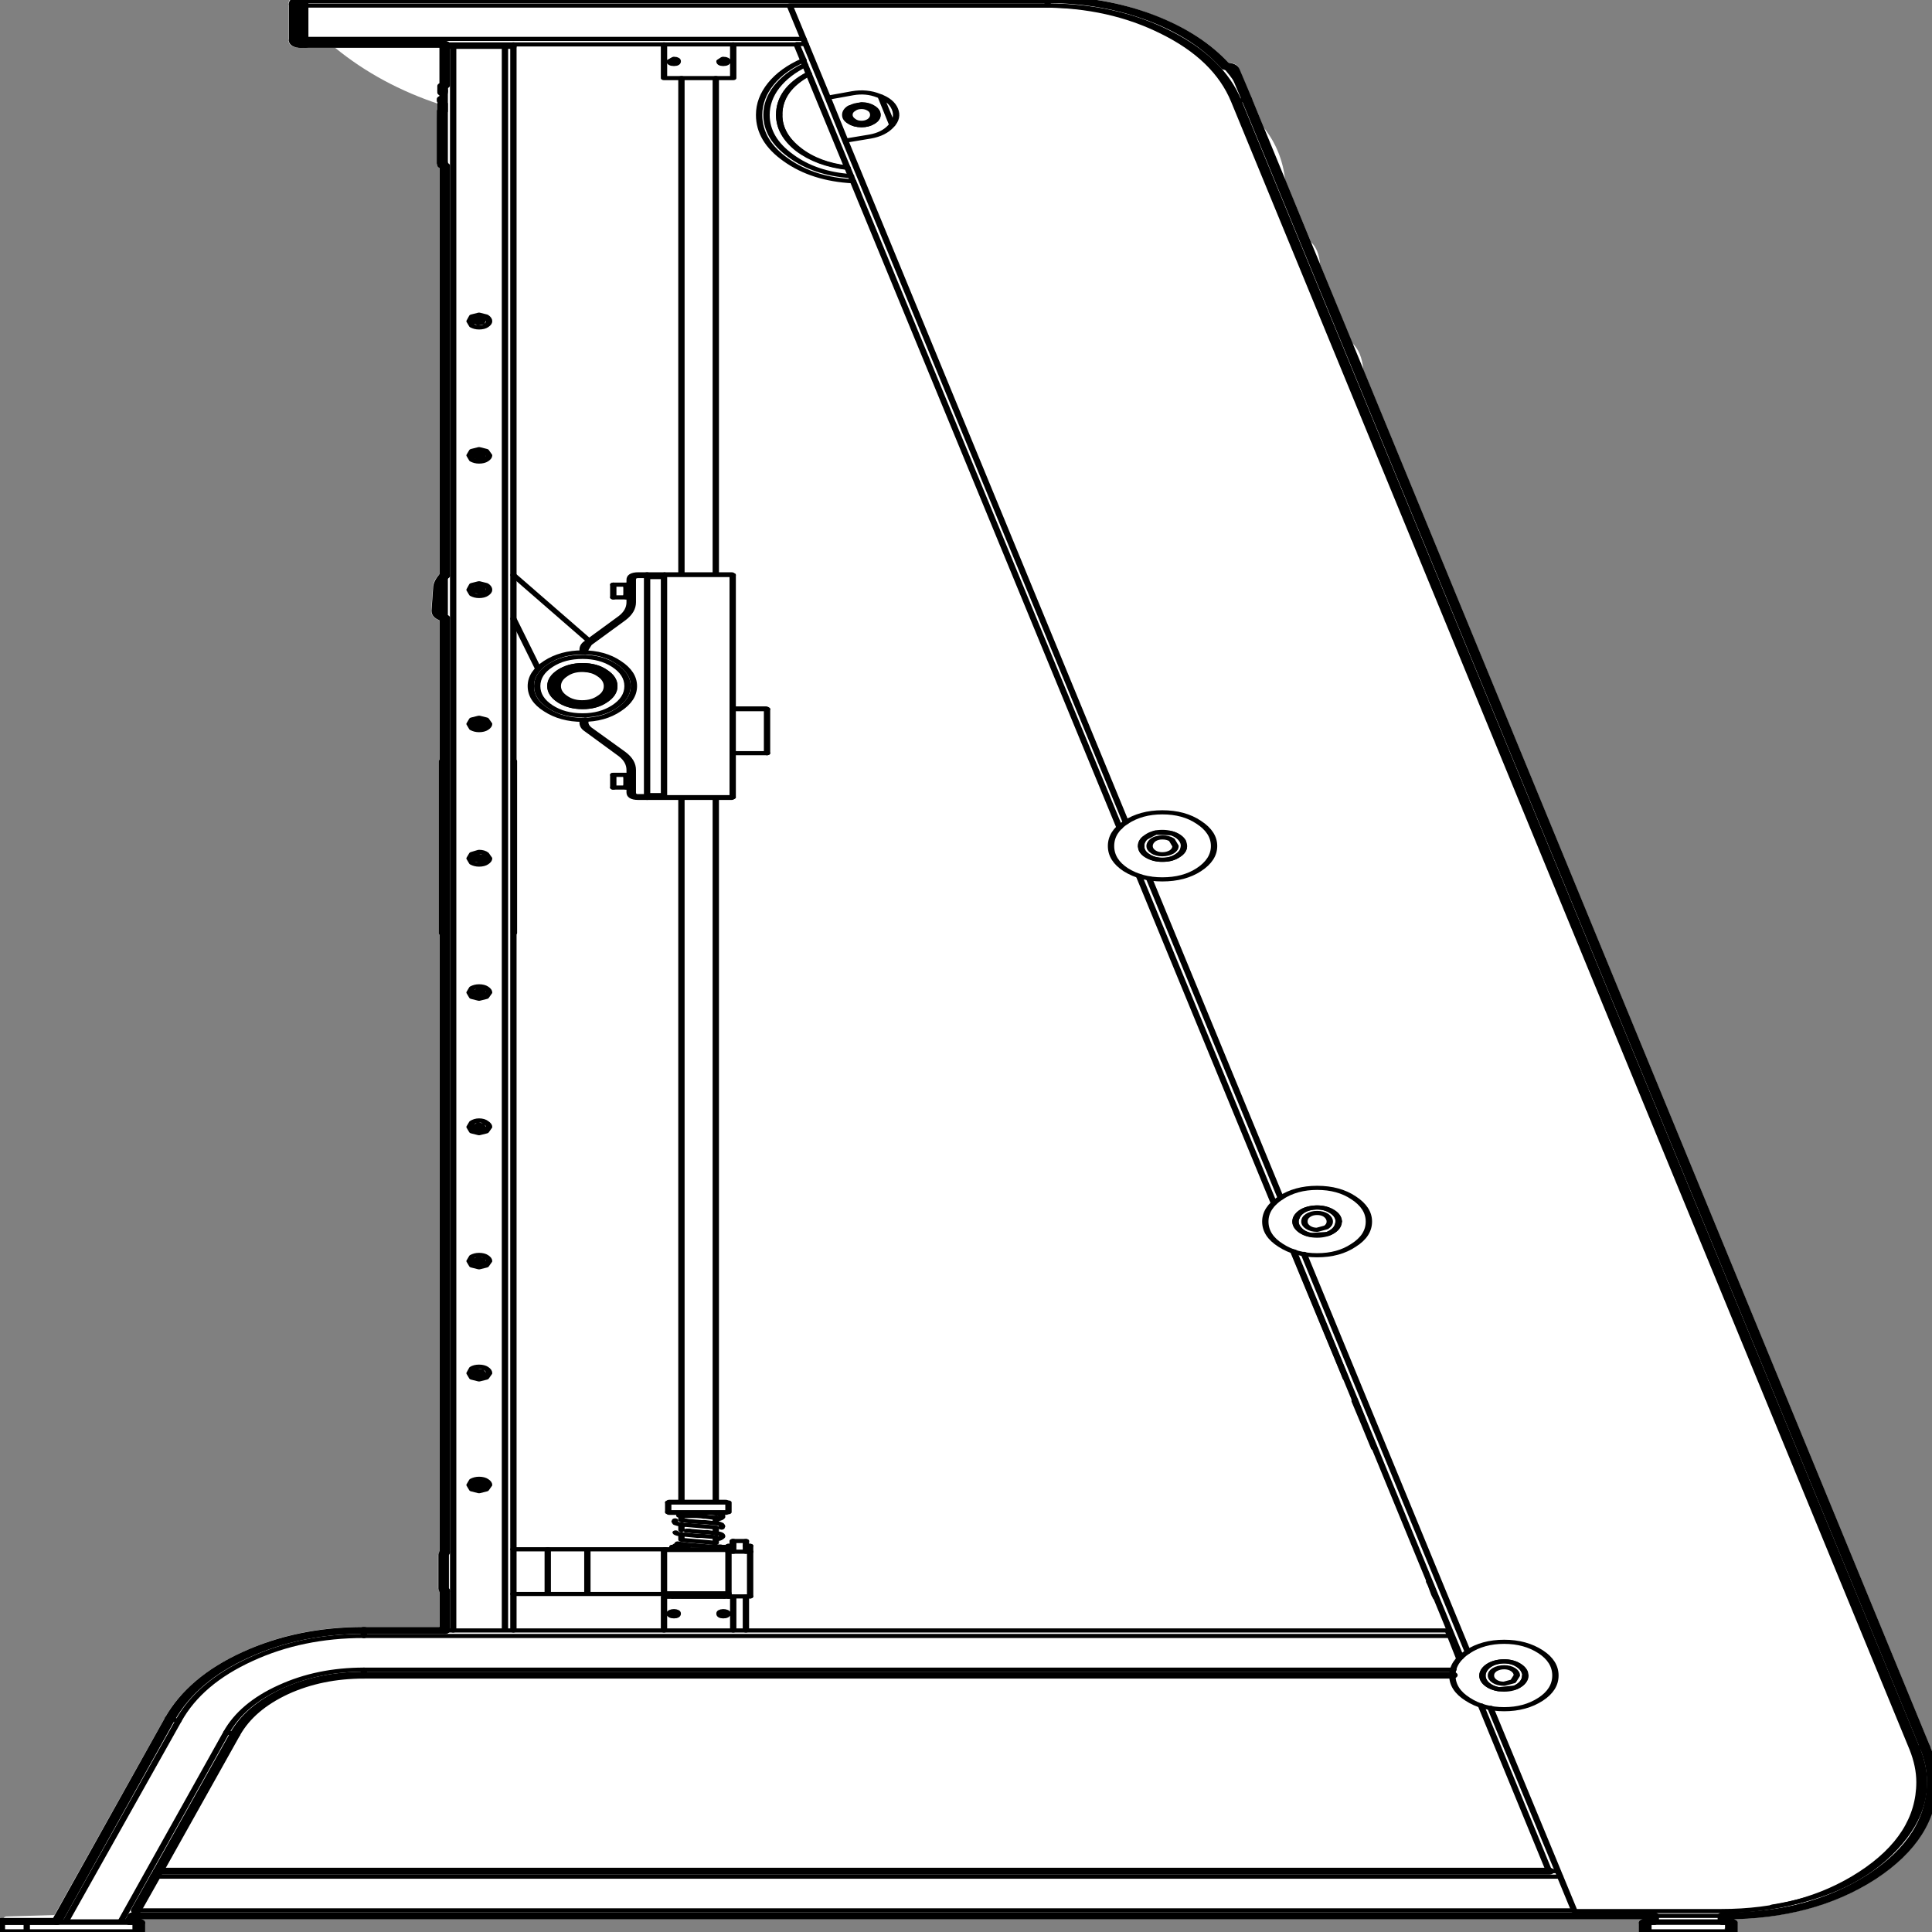
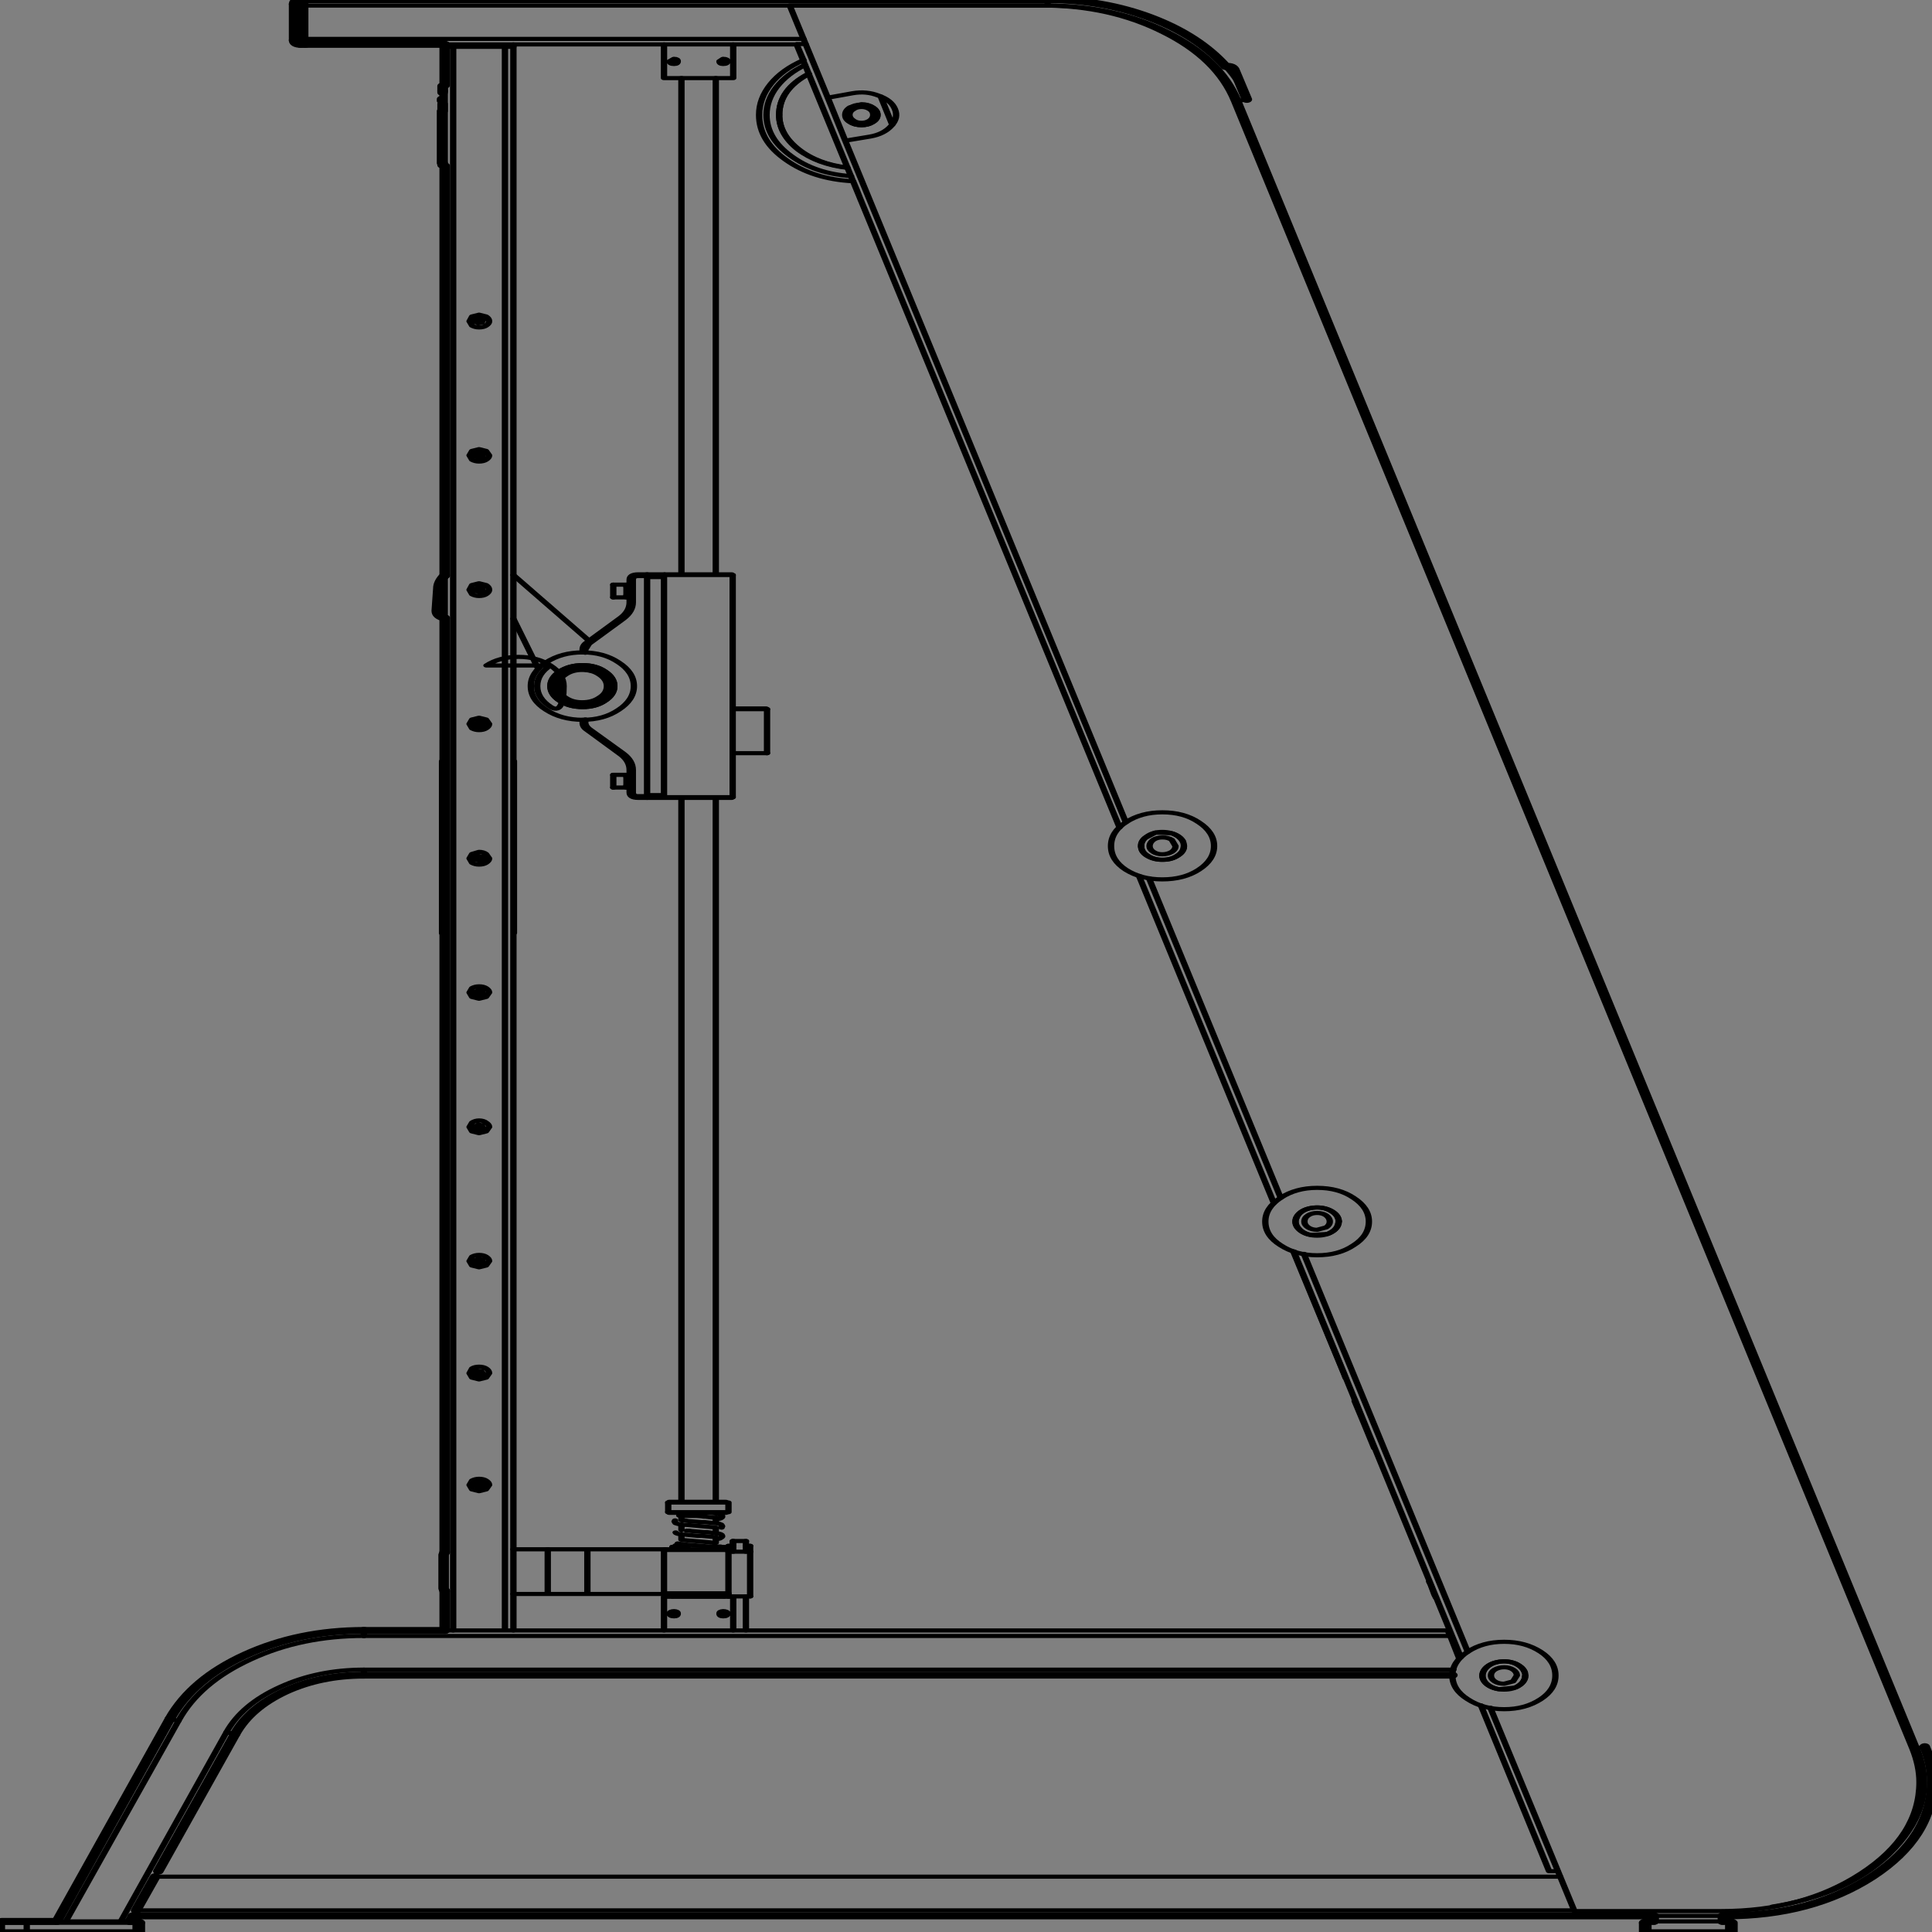
<svg xmlns="http://www.w3.org/2000/svg" xmlns:xlink="http://www.w3.org/1999/xlink" preserveAspectRatio="none" viewBox="0 0 100 100">
  <rect x="0" y="0" width="100" height="100" fill="#808080" stroke="none" />
  <defs>
    <g id="sprite0">
      <use height="282.7" width="183.85" xlink:href="#shape0" />
    </g>
    <g id="shape0">
-       <path d="M122.15 26.7l2.45 9.05q.75 1.1.85 3.2l3.05 11.5q.9 1.25 1.05 3.85l53.6 200.1q.7 2.6.7 5.15 0 8.3-5.85 14.2-5.65 5.6-13.55 5.85l.35.15.15.35v1.45l-.15.35-.35.15h-3.85q-.75.65-1.6.65-1.15 0-1.85-.65h-1.05l-.25-.1-.2-.2v-.3l.35-1.4-.05-.45H13.5l.05.05.2.15.1.2.4 1.45v.3l-.2.2-.3.1H.5l-.35-.15-.15-.35v-1.45l.15-.35q.15-.15.35-.15h.35q.05-.35.3-.4l4.55-.2 10.45-28.7q2.2-5.95 7.35-9.55 5.15-3.65 11.45-3.65h7.15v-5.2l-.05-.25-.05-.15v-4.9l.05-.1.05-.3V90.75q-.75-.45-.75-1.4l.15-3.25q0-1.05.6-2V24.6l-.2-7.85q0-.25.15-.4l.15-.1v-.5q-5.65-2.85-9.95-8.25H29q-1.15 0-1.15-1.1V1.15Q27.85 0 29 0h70.65q5.4 0 10.05 2.75 4.45 2.55 7.1 6.95.85 0 1.05 1l.85 3.25.1.25.05.35-.05.05.2.3 1.15 4.25q1.7 3.3 2 7.55m-95.2 213.2l-.15.05.1-.05h.05M6.85 279h-.1.1m167.95-3.8l.05-.05-.05-.1-.05.05.05.1m-11 5.7l-.15.15h.2v-.25l-.05.1" fill="#fff" fill-rule="evenodd" class="fill" />
-     </g>
+       </g>
    <g id="sprite1" transform="translate(91.9 141)">
      <use height="282.05" transform="translate(-91.9 -141)" width="183.85" xlink:href="#shape1" />
    </g>
    <g id="shape1">
      <path d="M69.45 225.3v.5M71.5 226.15v-.85M63.35 225.9v6.3M69.85 226.15v-.25M73.1 110.05v-6.4M69.85 103.65v6.4M64.15 225.45v.3M69.05 225.75v-.3M71.1 237.6v-4.95M71.1 226.15v-1.55M69.9 224.6v1.55M68.25 225.8v-.4M68.25 224.85v-.8M68.25 223.45v-.8M68.25 222v-.8M68.25 218.9V116.55M68.25 84.05V11.9M65 11.9v72.15M65 116.55V218.9M65 220.9v.65M65 222.2v.8M65 223.6v.8M65 225.4v.4M58.55 87.4h1.25M59.8 85.55h-1.25M59.8 87.1h.3M60.1 85.85h-.3M63.75 219v1.4M69.45 220.4V219M69.85 116.45v-32.3M58.55 115.05h1.25M59.8 113.2h-1.25M59.8 114.75h.3M60.1 113.5h-.3M65.4 225.15l-.3-.05M68.25 224.85H68l-.25-.05-2.65-.35M68.4 224.3l.2-.05.2-.2.05-.1v-.1l-.05-.15-.1-.1-.1-.05-.15-.05-1.05-.2h-.3l-1.15-.15-.2-.05h-.25M68.8 222.65v-.05l.05-.15-.05-.15-.05-.1-.1-.05-.05-.05-.15-.05-1.25-.2h-.3l-1.25-.15-.35-.1h-.25M68.4 221.45l.3-.15.1-.1.05-.1v-.15l-.3-.3-.75-.15" fill="none" stroke="#000" stroke-linecap="round" stroke-linejoin="round" stroke-width=".6" class="line" />
      <path d="M64.8 220.9h.25l.25.05h1.15l.45.05.2.05h.15l1.05.2M64.4 221.6v.05l-.05.1.05.1v.05l.05.05v.05l.2.1.15.05.45.1h.2l2.6.35M64.45 223.35l.05.1.15.1.2.05 1.7.25h.4L68 224M64.65 224.95l.65.15 2.35.3M69.05 232.65v-.3M64.15 232.35v.3M69.45 226.15v6.5M71.5 232.65v-6.5M69.85 224.6v.7" fill="none" stroke="#000" stroke-linecap="round" stroke-linejoin="round" stroke-width=".6" class="line" />
      <path d="M71.65 138.1v.8" fill="none" stroke="#000" stroke-linecap="round" stroke-linejoin="round" class="line" transform="translate(91.9 141)" />
      <path d="M163.55 279.1H157" fill="none" stroke="#000" stroke-linecap="round" stroke-linejoin="round" stroke-width=".6" class="line" />
      <path d="M65.1 138.1v.8" fill="none" stroke="#000" stroke-linecap="round" stroke-linejoin="round" class="line" transform="translate(91.9 141)" />
      <path d="M147.9 272.6h-.8M147.1 272.6l-6.45-24.1M138.75 241.5l-15.8-59M121.05 175.45L108.3 127.9M106.45 120.85L75.9 7M75.95 6.95h.8M81.55 28l.45 1.75M75.9 7l.65 2.3M81.25 26.9l.3 1.1M69.45 225.3h.4M71.1 225.3h.4M127.2 178.1q-.05-.85-.65-1.4-.6-.6-1.45-.6-1.5.1-1.9 1.5" fill="none" stroke="#000" stroke-linecap="round" stroke-linejoin="round" stroke-width=".6" class="line" />
      <path d="M123.2 177.6q-.25.8.2 1.55.4.75 1.2.95l1.55-.15q.75-.45.95-1.25l.1-.55" fill="none" stroke="#000" stroke-linecap="round" stroke-linejoin="round" stroke-width=".6" class="line" />
      <path d="M130.05 178.15q0-2-1.45-3.45-1.4-1.45-3.45-1.45-2 0-3.45 1.45-1.45 1.45-1.45 3.45 0 2.05 1.45 3.45 1.45 1.45 3.45 1.45 2.05 0 3.45-1.45 1.45-1.4 1.45-3.45zM69.85 225.9h-6.5M63.45 225.8h6.3M63.35 232.2h6.1M69.45 232.3h-6M54 98.65q-.7.7-.7 1.65t.7 1.65q.65.7 1.6.7 1 0 1.65-.7.7-.65.7-1.65 0-.95-.7-1.65-.65-.7-1.65-.7-.95 0-1.6.7z" fill="none" stroke="#000" stroke-linecap="round" stroke-linejoin="round" stroke-width=".6" class="line" />
      <path d="M53.9 98.55q-.7.75-.7 1.75t.7 1.75q.7.7 1.7.7t1.75-.7q.7-.75.7-1.75t-.7-1.75q-.75-.7-1.75-.7t-1.7.7zM46.8 47.25q0-.4-.3-.7l-.65-.25-.65.25-.25.7.25.65q.3.25.65.25.4 0 .65-.25.3-.3.3-.65zM46.2 47.1l-.1.35M46.2 47.1l-.25-.2M45.55 47.35l.05-.35M45.8 47.55l-.25-.2M45.8 47.55l.3-.1M45.6 47l.35-.1M49.1 7.35V237.6M49.1 237.6h-.8M48.3 237.6V7.35M48.3 7.35h.8M43.4 7.35V237.6M43.4 7.35h4.9M48.3 237.6h-4.9" fill="none" stroke="#000" stroke-linecap="round" stroke-linejoin="round" stroke-width=".6" class="line" />
      <path d="M-49.3-128.05v-5.6" fill="none" stroke="#000" stroke-linecap="round" stroke-linejoin="round" class="line" transform="translate(91.9 141)" />
      <path d="M42.6 24.65v-11.7" fill="none" stroke="#000" stroke-linecap="round" stroke-linejoin="round" stroke-width=".6" class="line" />
      <path d="M-49.3-56.75v-59.6" fill="none" stroke="#000" stroke-linecap="round" stroke-linejoin="round" class="line" transform="translate(91.9 141)" />
      <path d="M42.6 90.4v-6.15" fill="none" stroke="#000" stroke-linecap="round" stroke-linejoin="round" stroke-width=".6" class="line" />
      <path d="M-49.3 85.25V-50.6" fill="none" stroke="#000" stroke-linecap="round" stroke-linejoin="round" class="line" transform="translate(91.9 141)" />
      <path d="M42.6 231.8v-5.45" fill="none" stroke="#000" stroke-linecap="round" stroke-linejoin="round" stroke-width=".6" class="line" />
      <path d="M-49.3 96.6v-5.8" fill="none" stroke="#000" stroke-linecap="round" stroke-linejoin="round" class="line" transform="translate(91.9 141)" />
      <path d="M42.6 7.35h.8M43.4 237.6h-.8M63.35 84.45h-1.6M61.75 84.45v-.4M61.75 84.05h1.6M63.35 84.05v.4M63.35 84.45v31.7M61.75 116.15h1.6M61.75 116.15v-31.7M63.35 116.55h-1.6M63.35 116.15v.4M61.75 116.55v-.4M156.5 280.1h-.4" fill="none" stroke="#000" stroke-linecap="round" stroke-linejoin="round" stroke-width=".6" class="line" />
      <path d="M64.4 138.9l-.2.2M71.6 138.9h.55" fill="none" stroke="#000" stroke-linecap="round" stroke-linejoin="round" class="line" transform="translate(91.9 141)" />
      <path d="M157 279.9h6.5" fill="none" stroke="#000" stroke-linecap="round" stroke-linejoin="round" stroke-width=".6" class="line" />
      <path d="M64.6 138.9h.5" fill="none" stroke="#000" stroke-linecap="round" stroke-linejoin="round" class="line" transform="translate(91.9 141)" />
-       <path d="M164.05 280.1h-7.55" fill="none" stroke="#000" stroke-linecap="round" stroke-linejoin="round" stroke-width=".6" class="line" />
      <path d="M64.2 140.55h.4M64.2 139.1v1.45" fill="none" stroke="#000" stroke-linecap="round" stroke-linejoin="round" class="line" transform="translate(91.9 141)" />
      <path d="M156.5 280.1v1.45" fill="none" stroke="#000" stroke-linecap="round" stroke-linejoin="round" stroke-width=".6" class="line" />
      <path d="M72.15 140.55H64.6" fill="none" stroke="#000" stroke-linecap="round" stroke-linejoin="round" class="line" transform="translate(91.9 141)" />
      <path d="M164.05 280.1v1.45M164.45 280.1h-.4" fill="none" stroke="#000" stroke-linecap="round" stroke-linejoin="round" stroke-width=".6" class="line" />
      <path d="M72.55 139.1v1.45M72.15 140.55h.4M72.55 139.1l-.2-.2" fill="none" stroke="#000" stroke-linecap="round" stroke-linejoin="round" class="line" transform="translate(91.9 141)" />
      <path d="M42.35 111.85v23.8M42.4 111.85v23.8M42.4 111.85v-.65M42.35 111.85v-.65M42.4 136.25v-.6M42.35 136.25v-.6M56.05 93.95l3.25-3.65M59.3 90.3l.2.2M59.5 90.5l-3.25 3.65M56.05 93.95l.2.2M60.9 84.05q-.8 0-.8.8M60.9 84.05v.25M60.9 84.3q-.5 0-.5.55M60.1 84.85h.3M60.1 88.1v-3.25M60.4 84.85v3.25M60.1 88.1h.3M59.3 90.3q.8-.95.8-2.2M59.5 90.5q.9-1.05.9-2.4M61.75 84.3h-.85M60.9 84.05h.85M60.9 116.3h.85M60.4 115.75q0 .55.5.55M60.4 112.5v3.25M60.4 112.5q0-1.35-.9-2.4M56.25 106.5l3.25 3.6M55.9 105.6q0 .45.35.9M55.9 105.15v.45M55.9 95v.45M56.25 94.15l-.35.85M55.65 95.4V95M55.65 95h.25M56.05 93.95q-.4.4-.4 1.05M59.3 110.3l-3.25-3.65M56.05 106.65l.2-.15M59.3 110.3l.2-.2M60.1 112.5q0-1.25-.8-2.2M60.1 112.5h.3M55.65 105.6h.25M55.65 105.6v-.4M55.65 105.6q0 .65.4 1.05M60.1 115.75q0 .8.8.8M60.1 115.75h.3M60.9 116.55v-.25M60.1 115.75v-3.25M61.75 116.55h-.85M46.8 105.8l-.3-.65-.65-.25-.65.25-.25.65.25.65q.3.25.65.25.4 0 .65-.25.3-.3.3-.65zM46.2 105.95l-.3.2M46.2 105.95l-.05-.35M45.8 105.45l.35.15M45.6 106.05l-.05-.35M45.6 106.05l.3.1M45.55 105.7l.25-.25M46.8 66.75l-.3-.65-.65-.25-.65.25-.25.65.25.65q.3.25.65.25.4 0 .65-.25.3-.3.3-.65zM46.2 66.65l-.05.35M46.2 66.65l-.3-.25M45.6 66.55l.3-.15M45.55 66.9l.05-.35M45.8 67.1l.35-.1M45.8 67.1l-.25-.2M46.8 144.85q0-.35-.3-.65-.25-.25-.65-.25-.35 0-.65.25l-.25.65.25.65.65.25.65-.25.3-.65zM46.2 144.95l-.25.25M46.2 144.95l-.05-.35M45.8 144.5l.35.1M45.55 144.75l.25-.25M45.6 145.1l-.05-.35M45.6 145.1l.35.1" fill="none" stroke="#000" stroke-linecap="round" stroke-linejoin="round" stroke-width=".6" class="line" />
      <path d="M25.45-130.2q-.15-.7-.85-.6M25.45-130.2l1.15 4.2" fill="none" stroke="#000" stroke-linecap="round" stroke-linejoin="round" class="line" transform="translate(91.9 141)" />
      <path d="M51.45 97.8l-2.35-7.3" fill="none" stroke="#000" stroke-linecap="round" stroke-linejoin="round" stroke-width=".6" class="line" />
      <path d="M-50.05-51.65q0 .8.75 1.05M-50.05-51.65l.15-3.25M-49.3-56.8q-.6.95-.6 1.9" fill="none" stroke="#000" stroke-linecap="round" stroke-linejoin="round" class="line" transform="translate(91.9 141)" />
      <path d="M56.25 93.7l-7.15-9.55M69.95 103.55H73M73.1 103.65h-3.25M69.85 110.05h3.25M64.65 225.15q-.2 0-.3.25" fill="none" stroke="#000" stroke-linecap="round" stroke-linejoin="round" stroke-width=".6" class="line" />
      <path d="M-56.95 103.1q-4.1 0-7.45 2.35-3.35 2.4-4.75 6.25" fill="none" stroke="#000" stroke-linecap="round" stroke-linejoin="round" class="line" transform="translate(91.9 141)" />
      <path d="M22.75 252.7l-.8-.3M34.95 243.3q-4.35 0-7.9 2.5-3.6 2.5-5.1 6.6M34.95 244.1v-.8M34.95 238.4q-5.9 0-10.7 3.4-4.85 3.4-6.85 8.95M17.4 250.75l-.8-.3" fill="none" stroke="#000" stroke-linecap="round" stroke-linejoin="round" stroke-width=".6" class="line" />
      <path d="M-56.95 96.6q-6.15 0-11.2 3.55-5 3.5-7.15 9.3" fill="none" stroke="#000" stroke-linecap="round" stroke-linejoin="round" class="line" transform="translate(91.9 141)" />
      <path d="M34.95 238.4v-.8" fill="none" stroke="#000" stroke-linecap="round" stroke-linejoin="round" stroke-width=".6" class="line" />
      <path d="M46.05 103.1h-103" fill="none" stroke="#000" stroke-linecap="round" stroke-linejoin="round" class="line" transform="translate(91.9 141)" />
      <path d="M137.75 238.4H34.95" fill="none" stroke="#000" stroke-linecap="round" stroke-linejoin="round" stroke-width=".6" class="line" />
      <path d="M-56.95 96.6h7.65" fill="none" stroke="#000" stroke-linecap="round" stroke-linejoin="round" class="line" transform="translate(91.9 141)" />
      <path d="M49.1 237.6h88.4M137.5 237.6l.25.8M11.95 279.9l10-27.5M17.4 250.75L6.75 279.9M138.6 241.7l-.85-3.3" fill="none" stroke="#000" stroke-linecap="round" stroke-linejoin="round" stroke-width=".6" class="line" />
      <path d="M-69.15 111.7l-7.25 19.9M-78.8 138.1l-.3.8M-86 138.9l10.7-29.45" fill="none" stroke="#000" stroke-linecap="round" stroke-linejoin="round" class="line" transform="translate(91.9 141)" />
      <path d="M29.4 6.4V7" fill="none" stroke="#000" stroke-linecap="round" stroke-linejoin="round" stroke-width=".6" class="line" />
      <path d="M-62.5-134h-.4" fill="none" stroke="#000" stroke-linecap="round" stroke-linejoin="round" class="line" transform="translate(91.9 141)" />
      <path d="M29 6.4V7M29 6.4h.4" fill="none" stroke="#000" stroke-linecap="round" stroke-linejoin="round" stroke-width=".6" class="line" />
      <path d="M-63.55-134.6v-5.25" fill="none" stroke="#000" stroke-linecap="round" stroke-linejoin="round" class="line" transform="translate(91.9 141)" />
      <path d="M28.35 1.15H29M29 1.15V6.4M28.35 6.4H29M29.4 1.15V6.4M29.4 1.15H29M29 .5v.65" fill="none" stroke="#000" stroke-linecap="round" stroke-linejoin="round" stroke-width=".6" class="line" />
      <path d="M-62.9-140.5h.4" fill="none" stroke="#000" stroke-linecap="round" stroke-linejoin="round" class="line" transform="translate(91.9 141)" />
      <path d="M29.4.5v.65" fill="none" stroke="#000" stroke-linecap="round" stroke-linejoin="round" stroke-width=".6" class="line" />
      <path d="M-63.55-134.6q0 .6.65.6M-62.9-140.5q-.65 0-.65.65" fill="none" stroke="#000" stroke-linecap="round" stroke-linejoin="round" class="line" transform="translate(91.9 141)" />
      <path d="M112.45 122.85q-.3-.8-1.05-1.15l-1.55-.1-1 .8q-.4.55-.35 1.2" fill="none" stroke="#000" stroke-linecap="round" stroke-linejoin="round" stroke-width=".6" class="line" />
      <path d="M108.5 123.6q0 .85.6 1.4.65.6 1.5.55.8 0 1.35-.6.6-.6.6-1.4" fill="none" stroke="#000" stroke-linecap="round" stroke-linejoin="round" stroke-width=".6" class="line" />
      <path d="M115.4 123.55q0-2-1.45-3.45-1.4-1.45-3.45-1.45-2 0-3.45 1.45-1.4 1.4-1.4 3.45 0 2.05 1.4 3.45 1.45 1.4 3.45 1.4 2.05 0 3.45-1.4 1.45-1.45 1.45-3.45z" fill="none" stroke="#000" stroke-linecap="round" stroke-linejoin="round" stroke-width=".6" class="line" />
      <path d="M-91.4 140.55h2.55M-91.4 139.1v1.45" fill="none" stroke="#000" stroke-linecap="round" stroke-linejoin="round" class="line" transform="translate(91.9 141)" />
      <path d="M3.05 280.1H.5M3.05 280.1v1.45" fill="none" stroke="#000" stroke-linecap="round" stroke-linejoin="round" stroke-width=".6" class="line" />
      <path d="M-91.2 138.9l-.2.2M-91.2 138.9h5.2M-78.15 139.1l-.2-.2" fill="none" stroke="#000" stroke-linecap="round" stroke-linejoin="round" class="line" transform="translate(91.9 141)" />
      <path d="M13.75 280.1h-.4M13.35 280.1H3.05M13.35 280.1v1.45" fill="none" stroke="#000" stroke-linecap="round" stroke-linejoin="round" stroke-width=".6" class="line" />
      <path d="M-78.55 140.55h-10.3M-79.1 138.9h.55" fill="none" stroke="#000" stroke-linecap="round" stroke-linejoin="round" class="line" transform="translate(91.9 141)" />
      <path d="M5.9 279.9h6.9" fill="none" stroke="#000" stroke-linecap="round" stroke-linejoin="round" stroke-width=".6" class="line" />
      <path d="M-78.15 139.1v1.45M-78.55 140.55h.4" fill="none" stroke="#000" stroke-linecap="round" stroke-linejoin="round" class="line" transform="translate(91.9 141)" />
      <path d="M144.05 244.15q0-.5-.35-.85t-.85-.35q-.5 0-.9.35-.35.35-.35.85t.35.85q.35.35.9.35l.85-.35.35-.85z" fill="none" stroke="#000" stroke-linecap="round" stroke-linejoin="round" stroke-width=".6" class="line" />
-       <path d="M144.85 244.15q0-.85-.6-1.45t-1.4-.6q-.85 0-1.45.6t-.6 1.45q0 .85.6 1.45t1.45.6q.85 0 1.4-.6.6-.6.6-1.45zM52.6 97.3q-1.25 1.25-1.25 3t1.25 3q1.25 1.25 3.05 1.25 1.75 0 3-1.25t1.25-3q0-1.75-1.25-3t-3-1.25q-1.8 0-3.05 1.25z" fill="none" stroke="#000" stroke-linecap="round" stroke-linejoin="round" stroke-width=".6" class="line" />
+       <path d="M144.85 244.15q0-.85-.6-1.45t-1.4-.6q-.85 0-1.45.6t-.6 1.45q0 .85.6 1.45t1.45.6q.85 0 1.4-.6.6-.6.6-1.45zM52.6 97.3q-1.25 1.25-1.25 3t1.25 3t1.25-3q0-1.75-1.25-3t-3-1.25q-1.8 0-3.05 1.25z" fill="none" stroke="#000" stroke-linecap="round" stroke-linejoin="round" stroke-width=".6" class="line" />
      <path d="M53.5 98.15q-.9.9-.9 2.15t.9 2.15q.9.9 2.15.9t2.1-.9q.9-.9.9-2.15t-.9-2.15q-.85-.9-2.1-.9t-2.15.9z" fill="none" stroke="#000" stroke-linecap="round" stroke-linejoin="round" stroke-width=".6" class="line" />
      <path d="M52.2 96.85q-1.45 1.45-1.45 3.45 0 2.05 1.45 3.45 1.45 1.45 3.45 1.45t3.4-1.45q1.45-1.45 1.45-3.45t-1.45-3.45q-1.4-1.45-3.4-1.45t-3.45 1.45zM46.8 216.45q0-.35-.3-.65-.25-.25-.65-.25-.35 0-.65.25l-.25.65.25.65.65.25.65-.25.3-.65zM46.2 216.35l-.1.35M45.8 216.8l-.25-.25M46.2 216.35l-.25-.25M45.8 216.8l.3-.1M45.6 216.2l.35-.1M45.55 216.55l.05-.35M77.05 11.25q-2.8 2.25-2.8 6M74.25 17.25q0 2.85 1.8 5.05 1.85 2.15 4.65 2.65" fill="none" stroke="#000" stroke-linecap="round" stroke-linejoin="round" stroke-width=".6" class="line" />
      <path d="M76.7 10Q75 11.25 74 13.2q-.95 1.9-.95 4.05M73.05 17.25q0 3.4 2.3 5.95 2.3 2.6 5.7 2.95" fill="none" stroke="#000" stroke-linecap="round" stroke-linejoin="round" stroke-width=".6" class="line" />
      <path d="M76.55 9.3q-2 1.35-3.1 3.45t-1.1 4.5M72.35 17.25q0 3.8 2.55 6.55 2.55 2.8 6.35 3.1M77.05 11.3q-2.8 2.3-2.8 5.95" fill="none" stroke="#000" stroke-linecap="round" stroke-linejoin="round" stroke-width=".6" class="line" />
      <path d="M74.25 17.25q0 2.8 1.85 5 1.8 2.15 4.6 2.65M64.15 225.75H65M68.25 225.75h.8M69.05 225.45h-.8M65 225.45h-.85M46.8 183.9q0-.35-.3-.65-.25-.25-.65-.25-.35 0-.65.25l-.25.65.25.65.65.25.65-.25.3-.65zM46.2 184.05l-.3.2M46.2 184.05l-.05-.35M45.8 183.55l.35.15M45.6 184.15l-.05-.35M45.6 184.15l.3.1M45.55 183.8l.25-.25" fill="none" stroke="#000" stroke-linecap="round" stroke-linejoin="round" stroke-width=".6" class="line" />
      <path d="M-49.3-134v.35" fill="none" stroke="#000" stroke-linecap="round" stroke-linejoin="round" class="line" transform="translate(91.9 141)" />
      <path d="M49.1 7.35V7M69.9 224.6h1.2M69.9 11.9h-6.55M63.35 7v4.9M69.9 11.9V7M64.65 9.45q0-.35-.35-.35l-.4.35q0 .4.4.4.35 0 .35-.4zM69.35 9.45q0-.35-.4-.35l-.35.35q0 .4.35.4.4 0 .4-.4z" fill="none" stroke="#000" stroke-linecap="round" stroke-linejoin="round" stroke-width=".6" class="line" />
      <path d="M69.3 9.45q0-.3-.35-.3l-.3.3.3.35q.35 0 .35-.35zM64.6 9.45q0-.3-.3-.3l-.35.3q0 .35.35.35.3 0 .3-.35z" fill="none" stroke="#000" stroke-linecap="round" stroke-linejoin="round" stroke-width=".6" class="line" />
      <path d="M-49.5-127v-.25" fill="none" stroke="#000" stroke-linecap="round" stroke-linejoin="round" class="line" transform="translate(91.9 141)" />
      <path d="M42.4 14.55V14M42.4 15.65v-1" fill="none" stroke="#000" stroke-linecap="round" stroke-linejoin="round" stroke-width=".6" class="line" />
      <path d="M-49.5-124.3v-1.05" fill="none" stroke="#000" stroke-linecap="round" stroke-linejoin="round" class="line" transform="translate(91.9 141)" />
      <path d="M42.4 23.9v-7.2M42.5 13.75V23.9M42.4 24.25v-.35" fill="none" stroke="#000" stroke-linecap="round" stroke-linejoin="round" stroke-width=".6" class="line" />
      <path d="M-49.5-116.45v-.3" fill="none" stroke="#000" stroke-linecap="round" stroke-linejoin="round" class="line" transform="translate(91.9 141)" />
      <path d="M42.5 23.9v.75M42.5 12.95v.8" fill="none" stroke="#000" stroke-linecap="round" stroke-linejoin="round" stroke-width=".6" class="line" />
      <path d="M-49.5-127.25v-.7M-49.55-117.1v-6.8M-49.55-123.9v-.4M-49.55-116.75v-.35M-49.55-125.8v-.25" fill="none" stroke="#000" stroke-linecap="round" stroke-linejoin="round" class="line" transform="translate(91.9 141)" />
      <path d="M53.5 98.15q-.9.9-.9 2.15t.9 2.15q.9.9 2.15.9t2.1-.9q.9-.9.9-2.15t-.9-2.15q-.85-.9-2.1-.9t-2.15.9z" fill="none" stroke="#000" stroke-linecap="round" stroke-linejoin="round" stroke-width=".6" class="line" />
      <path d="M53.8 98.45q-.8.75-.8 1.85t.8 1.85q.75.75 1.85.75 1.05 0 1.85-.75.75-.75.75-1.85t-.75-1.85q-.8-.75-1.85-.75-1.1 0-1.85.75z" fill="none" stroke="#000" stroke-linecap="round" stroke-linejoin="round" stroke-width=".6" class="line" />
      <path d="M53.9 98.55q-.7.75-.7 1.75t.7 1.75q.75.7 1.75.7t1.7-.7q.7-.75.7-1.75t-.7-1.75q-.7-.7-1.7-.7t-1.75.7z" fill="none" stroke="#000" stroke-linecap="round" stroke-linejoin="round" stroke-width=".6" class="line" />
      <path d="M53.85 98.5q-.75.75-.75 1.8t.75 1.8q.7.75 1.8.75 1.05 0 1.8-.75.7-.75.7-1.8t-.7-1.8q-.75-.75-1.8-.75-1.1 0-1.8.75z" fill="none" stroke="#000" stroke-linecap="round" stroke-linejoin="round" stroke-width=".6" class="line" />
      <path d="M57.75 101.45q.5-.85.2-1.85-.25-.95-1.15-1.45l-1.15-.3M55.65 97.85q-1.5 0-2.15 1.3M46.8 86.3q0-.4-.3-.7l-.65-.25-.65.25-.25.7.25.65q.3.25.65.25.4 0 .65-.25.3-.3.3-.65zM46.2 86.4l-.25.25M45.55 86.15l.25-.2M45.6 86.5l.35.15M45.6 86.5l-.05-.35M46.2 86.4l-.05-.35M45.8 85.95l.35.1M58.55 85.55v1.85M59.8 85.55v1.85M83.35 17.8l-.2-1.4M82.2 18.65l1.15-.85M82.2 18.65l-.3-.15-1-.4M80.75 16.7l.15 1.4M81.85 15.85l-1.1.85M83.15 16.4l-.65-.3-.65-.25" fill="none" stroke="#000" stroke-linecap="round" stroke-linejoin="round" stroke-width=".6" class="line" />
      <path d="M83.15 17.25q0-.5-.3-.8-.35-.35-.8-.35-.5 0-.8.35-.35.3-.35.8 0 .45.35.8.3.35.8.35.45 0 .8-.35.3-.35.3-.8z" fill="none" stroke="#000" stroke-linecap="round" stroke-linejoin="round" stroke-width=".6" class="line" />
      <path d="M71.9 138.1q8.1 0 13.85-5.7 5.7-5.75 5.7-13.85 0-2.5-.7-5.05" fill="none" stroke="#000" stroke-linecap="round" stroke-linejoin="round" class="line" transform="translate(91.9 141)" />
      <path d="M182.65 254.5l-.75.25" fill="none" stroke="#000" stroke-linecap="round" stroke-linejoin="round" stroke-width=".6" class="line" />
      <path d="M24.6-130.8q-2.6-4.45-7.05-7.05-4.55-2.65-9.8-2.65" fill="none" stroke="#000" stroke-linecap="round" stroke-linejoin="round" class="line" transform="translate(91.9 141)" />
      <path d="M118.5 15q-.65-2.55-2-4.8M118.5 15l-.8.2M117.7 15.2q-1.65-6.15-6.7-10-5-3.85-11.35-3.85M99.65.5v.85" fill="none" stroke="#000" stroke-linecap="round" stroke-linejoin="round" stroke-width=".6" class="line" />
-       <path d="M-76.4 131.6H55.2M-76.7 132.4l.3-.8M26.6-126l64.15 239.5" fill="none" stroke="#000" stroke-linecap="round" stroke-linejoin="round" class="line" transform="translate(91.9 141)" />
      <path d="M181.9 254.75L117.7 15.2" fill="none" stroke="#000" stroke-linecap="round" stroke-linejoin="round" stroke-width=".6" class="line" />
      <path d="M-62.5-140.5H7.75" fill="none" stroke="#000" stroke-linecap="round" stroke-linejoin="round" class="line" transform="translate(91.9 141)" />
      <path d="M99.65 1.35H29.4" fill="none" stroke="#000" stroke-linecap="round" stroke-linejoin="round" stroke-width=".6" class="line" />
      <path d="M71.9 138.1h-.25M65.1 138.1H-78.8" fill="none" stroke="#000" stroke-linecap="round" stroke-linejoin="round" class="line" transform="translate(91.9 141)" />
      <path d="M13.1 279.1l.3-.8" fill="none" stroke="#000" stroke-linecap="round" stroke-linejoin="round" stroke-width=".6" class="line" />
      <path d="M-49.3-134h-13.2" fill="none" stroke="#000" stroke-linecap="round" stroke-linejoin="round" class="line" transform="translate(91.9 141)" />
      <path d="M75.9 7H42.6M29.4 1.35V6.2" fill="none" stroke="#000" stroke-linecap="round" stroke-linejoin="round" stroke-width=".6" class="line" />
      <path d="M-76.7 132.4l-1.8 4.9" fill="none" stroke="#000" stroke-linecap="round" stroke-linejoin="round" class="line" transform="translate(91.9 141)" />
      <path d="M111.75 123.55l-.35-.9q-.35-.35-.9-.35-.5 0-.85.35-.35.4-.35.9t.35.85q.35.35.85.35t.9-.35q.35-.35.35-.85z" fill="none" stroke="#000" stroke-linecap="round" stroke-linejoin="round" stroke-width=".6" class="line" />
      <path d="M112.55 123.55q0-.85-.6-1.45t-1.45-.6q-.85 0-1.4.6-.6.6-.6 1.45t.6 1.4q.6.6 1.4.6.85 0 1.45-.6.6-.55.6-1.4zM144.8 243.7q-.2-.8-.9-1.3-.7-.45-1.55-.25-1.15.3-1.5 1.55M140.85 243.7q-.2.8.25 1.55.45.7 1.25.9l1.55-.25q.7-.45.9-1.3l.05-.45" fill="none" stroke="#000" stroke-linecap="round" stroke-linejoin="round" stroke-width=".6" class="line" />
      <path d="M137.95 244.15q0 2.05 1.45 3.45 1.45 1.45 3.45 1.45t3.45-1.45q1.4-1.4 1.4-3.45 0-2.05-1.4-3.45-1.45-1.45-3.45-1.45t-3.45 1.45q-1.45 1.45-1.45 3.45zM69.3 219h-5.55M63.85 218.9h5.35M63.75 220.4h5.55M69.2 220.5h-5.35M56.1 225.8v6.5M63.45 225.8H56.1M63.45 232.3H56.1M56.1 232.3h-3.75M52.35 225.8v6.5M52.35 225.8h3.75M52.35 232.3H49.1" fill="none" stroke="#000" stroke-linecap="round" stroke-linejoin="round" stroke-width=".6" class="line" />
      <path d="M-49.4 90.5l.1.4M-49.4 85.6v4.9M-49.3 85.2l-.1.4" fill="none" stroke="#000" stroke-linecap="round" stroke-linejoin="round" class="line" transform="translate(91.9 141)" />
      <path d="M52.35 225.8H49.1M69.85 84.15h-6.5M63.35 116.45h6.5M63.45 84.05h6.3M69.75 116.55h-6.3M127.85 200.9l-.15-.6M122.9 182.5l4.8 17.8M49.15 135.6v-23.8M49.15 135.6v.6M49.15 111.2v.6M46.8 125.35l-.3-.65q-.25-.3-.65-.3l-.65.3-.25.65.25.65q.3.25.65.25.4 0 .65-.25.3-.3.3-.65zM46.2 125.45l-.25.25M45.6 125.55l-.05-.35M45.55 125.2l.25-.2M45.8 125l.35.1M45.6 125.55l.35.15M46.2 125.45l-.05-.35M46.8 164.4q0-.35-.3-.65-.25-.3-.65-.3-.35 0-.65.3l-.25.65.25.65.65.25.65-.25.3-.65zM45.8 164.05l.3.1M45.55 164.3l.25-.25M45.6 164.6l.35.15M46.2 164.5l-.25.25M46.2 164.5l-.1-.35M45.6 164.6l-.05-.3M58.55 113.2v1.85M59.8 113.2v1.85M69.9 237.6v-4.9M64.65 235.15q0-.35-.35-.35-.4 0-.4.35 0 .4.4.4.35 0 .35-.4zM69.35 235.15q0-.35-.4-.35-.35 0-.35.35 0 .4.35.4.4 0 .4-.4zM63.35 232.7h6.55M63.35 232.7v4.9" fill="none" stroke="#000" stroke-linecap="round" stroke-linejoin="round" stroke-width=".6" class="line" />
      <path d="M64.6 235.15q0-.3-.3-.3-.35 0-.35.3l.35.35q.3 0 .3-.35zM69.3 235.15q0-.3-.35-.3l-.3.3.3.35q.35 0 .35-.35zM67.75 225.4h.95M64.35 225.4h.8M65.2 225.4h.4M129.6 207.55l-.9-3.55M130.55 211.1l-.95-3.55M129.6 207.55l-.9-3.3M130.5 210.9l-.9-3.35M83.55 17.25q0-.65-.45-1.05-.45-.45-1.05-.45-.65 0-1.05.45l-.45 1.05q0 .6.45 1.05.4.45 1.05.45.6 0 1.05-.45.45-.45.45-1.05z" fill="none" stroke="#000" stroke-linecap="round" stroke-linejoin="round" stroke-width=".6" class="line" />
      <path d="M83.55 17.25q0-.65-.45-1.1-.45-.45-1.05-.45l-1.1.45q-.45.45-.45 1.1 0 .65.45 1.05.45.45 1.1.45.6 0 1.05-.45.45-.4.45-1.05zM68.75 232.35h-4.6M69.05 232.35h-.3M68.75 232.65h.3M64.15 232.65h4.6M69.45 226.15h2.05M69.45 232.65h2.05M136.4 232.85l-.15-.45M135.9 230.95l-.15-.45M135.9 230.95l.35 1.45M126.35 178.15q0-.5-.35-.9-.35-.35-.85-.35t-.85.35q-.35.35-.35.9 0 .5.35.85t.85.35l.85-.35q.35-.35.35-.85z" fill="none" stroke="#000" stroke-linecap="round" stroke-linejoin="round" stroke-width=".6" class="line" />
      <path d="M127.2 178.15q0-.85-.6-1.45t-1.45-.6q-.85 0-1.45.6t-.6 1.45q0 .85.6 1.45t1.45.6q.85 0 1.45-.6t.6-1.45zM46.8 200.2q0-.4-.3-.7-.25-.25-.65-.25t-.65.25l-.25.7.25.65.65.25.65-.25.3-.65zM46.2 200.2l-.2.3M46.2 200.2l-.15-.3M45.7 199.85l.35.05M45.5 200.15l.2-.3M45.65 200.45l-.15-.3M45.65 200.45l.35.05M99.2 1.35H75.25M117.3 15.25q-1.65-6.15-6.7-10-5.05-3.9-11.4-3.9M181.5 254.85l-64.2-239.6M163.4 278.4q7.75 0 13.25-5.5t5.5-13.25q0-2.3-.65-4.8M149.5 278.4h13.9M141.55 248.85l7.95 29.55M123.9 182.85l15.5 57.85M109.25 128.25l12.45 46.45M80.5 21l26.55 99.1M80.5 21l2.35-.6M82.85 20.4q1.3-.35 2-1.55.7-1.15.35-2.45-.35-1.3-1.55-1.95-1.15-.7-2.45-.35M81.2 14.1l-2.35.65M75.25 1.35l3.6 13.4M84.95 18.7l-1.1-4.15M78.85 14.75L80.5 21M34.95 243.3h103.1M163.8 279.1v-.7" fill="none" stroke="#000" stroke-linecap="round" stroke-linejoin="round" stroke-width=".6" class="line" />
      <path d="M168.25 277.75q7.55-1.85 11.55-8.45 4.05-6.65 2.2-14.2l-.1-.35M148.15 273.4H15.2M13.4 278.3h136.05M29.4 6.2h47.15" fill="none" stroke="#000" stroke-linecap="round" stroke-linejoin="round" stroke-width=".6" class="line" />
    </g>
  </defs>
  <g>
    <use height="282.7" id="fill" transform="matrix(.547 0 0 .356 -.3 -.2)" width="183.85" xlink:href="#sprite0" />
    <use height="282.05" id="line" transform="matrix(.547 0 0 .356 -.284 -.194)" width="183.85" xlink:href="#sprite1" />
  </g>
</svg>